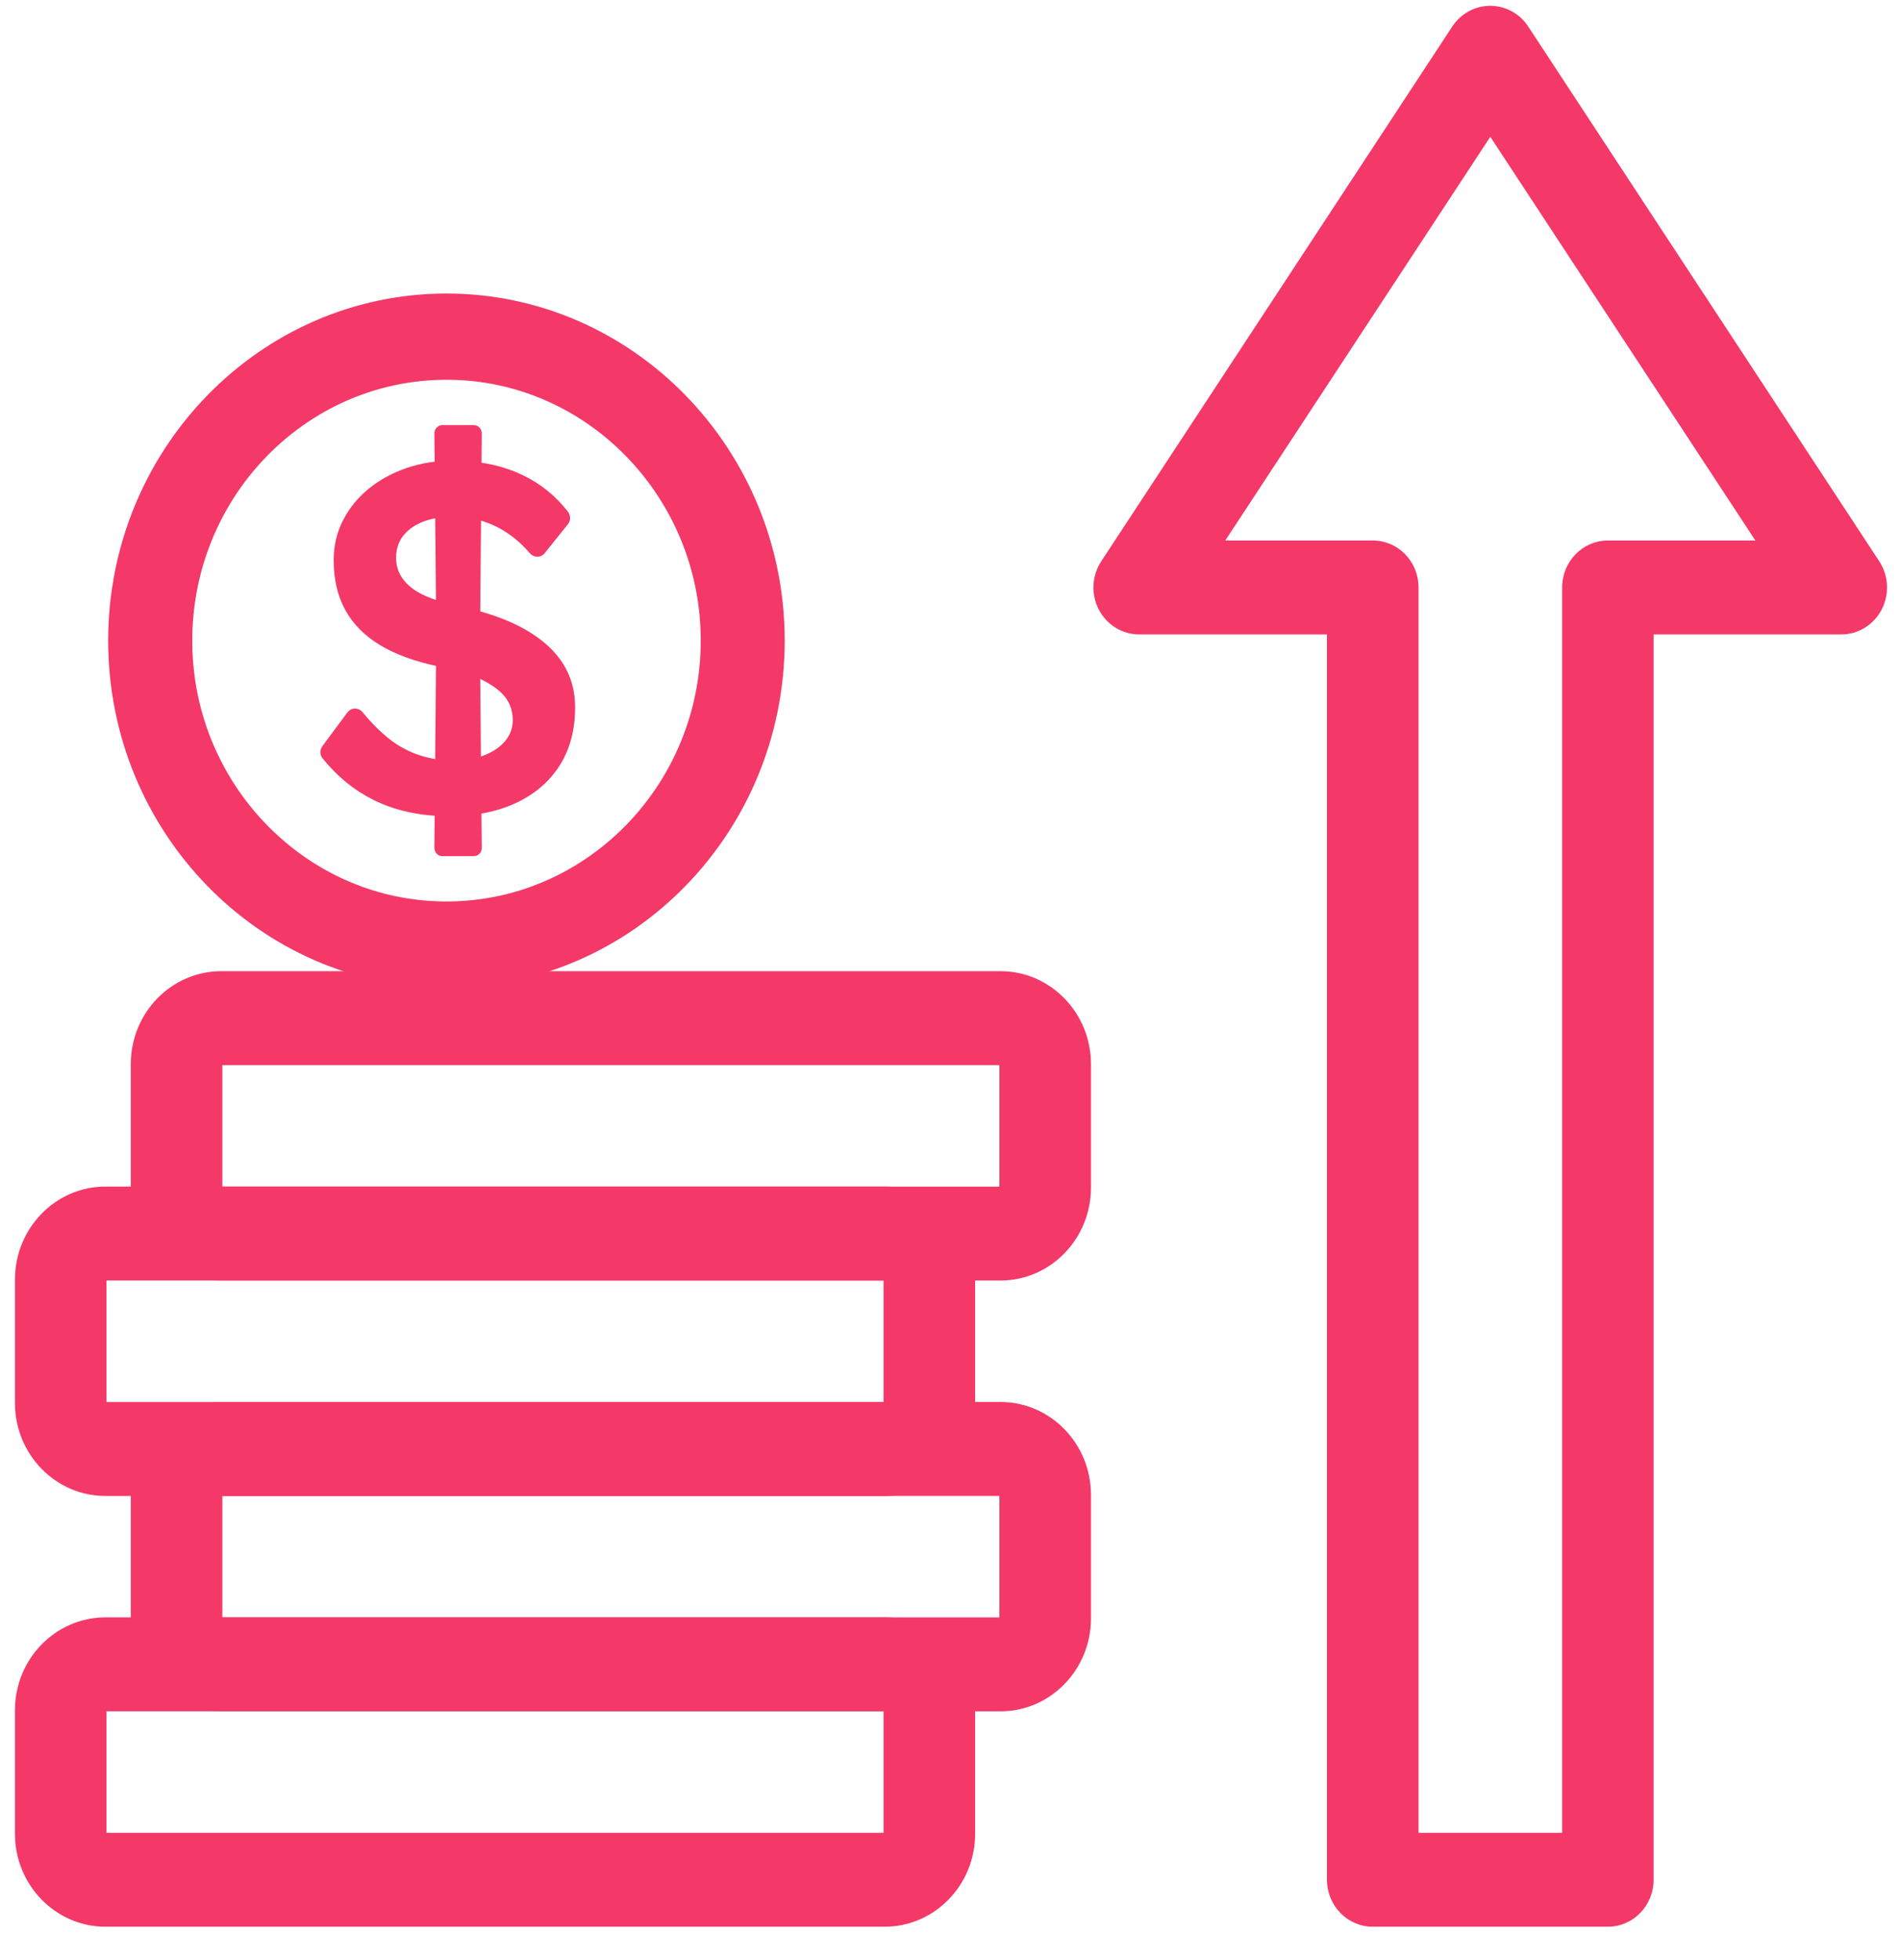
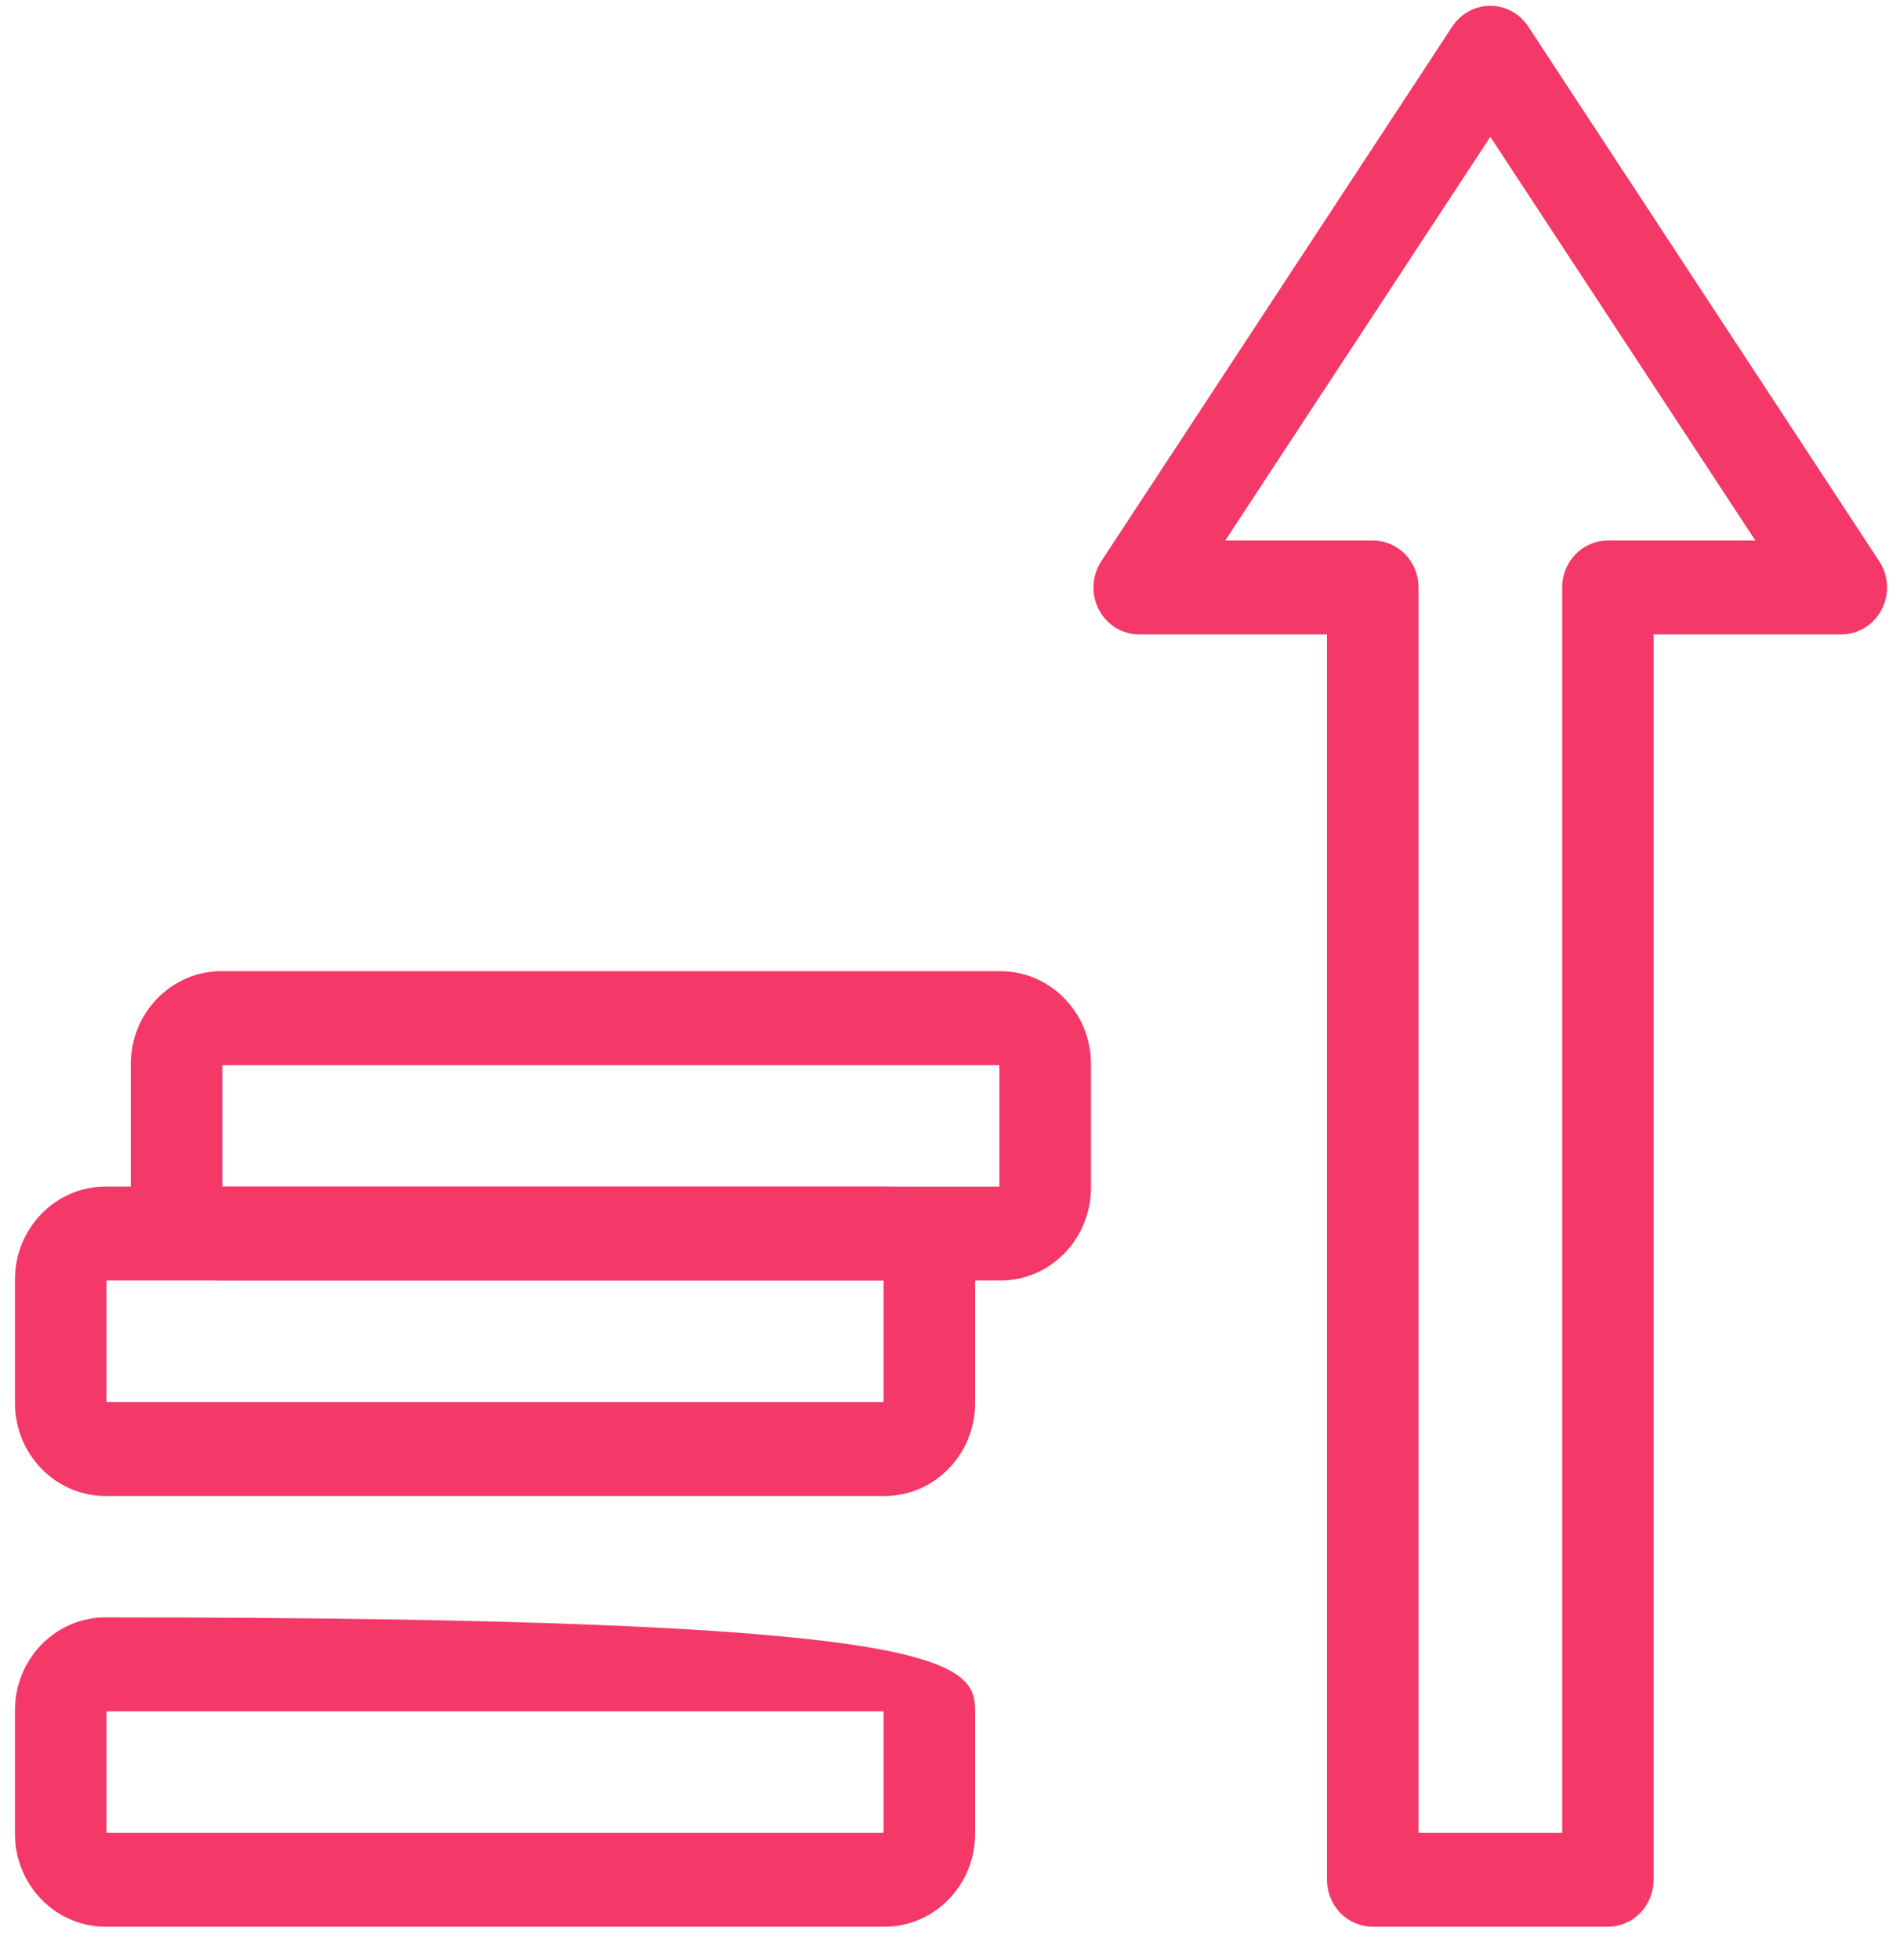
<svg xmlns="http://www.w3.org/2000/svg" width="32" height="33" viewBox="0 0 32 33" fill="none">
-   <path d="M14.899 32.438H1.776C0.936 32.438 0.252 31.737 0.252 30.875V28.793C0.252 27.931 0.935 27.23 1.776 27.23H14.899C15.739 27.23 16.423 27.93 16.423 28.793V30.875C16.423 31.736 15.74 32.438 14.899 32.438ZM1.793 30.857H14.881V28.811H1.793V30.857Z" fill="#F43868" />
-   <path d="M16.85 28.812H3.727C2.887 28.812 2.203 28.111 2.203 27.249V25.167C2.203 24.305 2.886 23.604 3.727 23.604H16.85C17.69 23.604 18.374 24.304 18.374 25.167V27.249C18.374 28.11 17.691 28.812 16.85 28.812ZM3.745 27.231H16.832V25.185H3.745V27.231Z" fill="#F43868" />
+   <path d="M14.899 32.438H1.776C0.936 32.438 0.252 31.737 0.252 30.875V28.793C0.252 27.931 0.935 27.23 1.776 27.23C15.739 27.23 16.423 27.93 16.423 28.793V30.875C16.423 31.736 15.74 32.438 14.899 32.438ZM1.793 30.857H14.881V28.811H1.793V30.857Z" fill="#F43868" />
  <path d="M14.899 25.186H1.776C0.936 25.186 0.252 24.485 0.252 23.623V21.541C0.252 20.679 0.935 19.977 1.776 19.977H14.899C15.739 19.977 16.423 20.678 16.423 21.541V23.623C16.423 24.484 15.74 25.186 14.899 25.186ZM1.793 23.605H14.881V21.559H1.793V23.605Z" fill="#F43868" />
  <path d="M16.85 21.559H3.727C2.887 21.559 2.203 20.858 2.203 19.996V17.914C2.203 17.052 2.886 16.351 3.727 16.351H16.85C17.69 16.351 18.374 17.051 18.374 17.914V19.996C18.374 20.857 17.691 21.559 16.85 21.559ZM3.745 19.978H16.832V17.932H3.745V19.978Z" fill="#F43868" />
  <path d="M27.08 32.438H23.12C22.694 32.438 22.349 32.084 22.349 31.647V10.681H19.187C18.901 10.681 18.64 10.52 18.506 10.262C18.372 10.004 18.389 9.691 18.548 9.449L24.46 0.446C24.603 0.228 24.842 0.098 25.099 0.098C25.355 0.098 25.595 0.228 25.738 0.446L31.65 9.449C31.809 9.691 31.825 10.004 31.691 10.262C31.557 10.52 31.296 10.681 31.011 10.681H27.85V31.648C27.85 32.085 27.505 32.438 27.079 32.438L27.08 32.438ZM23.891 30.857H26.31V9.89C26.31 9.453 26.655 9.1 27.081 9.1H29.564L25.1 2.303L20.636 9.1H23.121C23.547 9.1 23.891 9.453 23.891 9.89V30.857V30.857Z" fill="#F43868" />
-   <path d="M7.519 16.629C4.378 16.629 1.822 14.008 1.822 10.786C1.822 7.564 4.378 4.942 7.519 4.942C10.66 4.942 13.216 7.564 13.216 10.786C13.216 14.008 10.66 16.629 7.519 16.629ZM7.8 6.403C5.218 6.233 3.081 8.425 3.247 11.073C3.383 13.261 5.106 15.029 7.24 15.168C9.821 15.338 11.958 13.146 11.793 10.498C11.656 8.31 9.933 6.542 7.8 6.403Z" fill="#F43868" />
-   <path d="M7.519 16.32C4.544 16.32 2.123 13.837 2.123 10.785C2.123 7.733 4.544 5.25 7.519 5.25C10.495 5.25 12.916 7.733 12.916 10.785C12.916 13.837 10.495 16.32 7.519 16.32ZM7.519 6.084C4.992 6.084 2.937 8.193 2.937 10.785C2.937 13.377 4.992 15.486 7.519 15.486C10.047 15.486 12.102 13.377 12.102 10.785C12.102 8.193 10.047 6.084 7.519 6.084Z" fill="#F43868" />
-   <path d="M7.569 13.742C7.084 13.742 6.658 13.65 6.292 13.468C5.961 13.303 5.675 13.07 5.432 12.766C5.384 12.707 5.385 12.62 5.431 12.56L5.85 11.996C5.913 11.91 6.038 11.908 6.106 11.991C6.335 12.268 6.559 12.468 6.777 12.589C7.035 12.733 7.327 12.805 7.65 12.805C7.833 12.805 8 12.776 8.151 12.718C8.301 12.659 8.42 12.58 8.507 12.477C8.593 12.375 8.636 12.257 8.636 12.125C8.636 12.03 8.619 11.944 8.584 11.864C8.549 11.784 8.496 11.711 8.426 11.648C8.356 11.585 8.27 11.525 8.167 11.47C8.065 11.415 7.949 11.368 7.82 11.329C7.69 11.29 7.547 11.254 7.391 11.221C6.992 11.139 6.662 11.018 6.4 10.861C6.139 10.703 5.944 10.505 5.814 10.268C5.684 10.03 5.62 9.751 5.62 9.43C5.62 9.187 5.672 8.963 5.778 8.758C5.883 8.554 6.027 8.377 6.21 8.228C6.393 8.079 6.606 7.963 6.849 7.879C7.091 7.797 7.353 7.755 7.633 7.755C8.075 7.755 8.465 7.837 8.805 8C9.104 8.143 9.357 8.348 9.564 8.613C9.613 8.676 9.614 8.766 9.564 8.827L9.175 9.312C9.11 9.393 8.991 9.392 8.923 9.313C8.771 9.136 8.6 8.996 8.413 8.894C8.173 8.764 7.912 8.699 7.633 8.699C7.439 8.699 7.271 8.728 7.128 8.782C6.985 8.837 6.873 8.917 6.792 9.019C6.712 9.121 6.671 9.244 6.671 9.388C6.671 9.499 6.695 9.596 6.744 9.683C6.792 9.768 6.861 9.844 6.95 9.91C7.039 9.977 7.153 10.035 7.293 10.084C7.433 10.134 7.592 10.178 7.77 10.217C8.067 10.278 8.334 10.36 8.57 10.462C8.807 10.564 9.01 10.686 9.176 10.827C9.343 10.968 9.47 11.128 9.556 11.307C9.642 11.487 9.686 11.688 9.686 11.909C9.686 12.291 9.598 12.618 9.423 12.892C9.248 13.165 9.001 13.375 8.683 13.522C8.365 13.668 7.993 13.742 7.568 13.742H7.569ZM7.316 14.275L7.348 10.616L8.083 10.889L8.114 14.275C8.115 14.351 8.055 14.414 7.98 14.414H7.451C7.376 14.414 7.316 14.351 7.317 14.275H7.316ZM8.083 10.889L7.347 10.616L7.316 7.296C7.315 7.22 7.376 7.157 7.45 7.157H7.98C8.054 7.157 8.114 7.22 8.114 7.296L8.083 10.889V10.889Z" fill="#F43868" />
</svg>